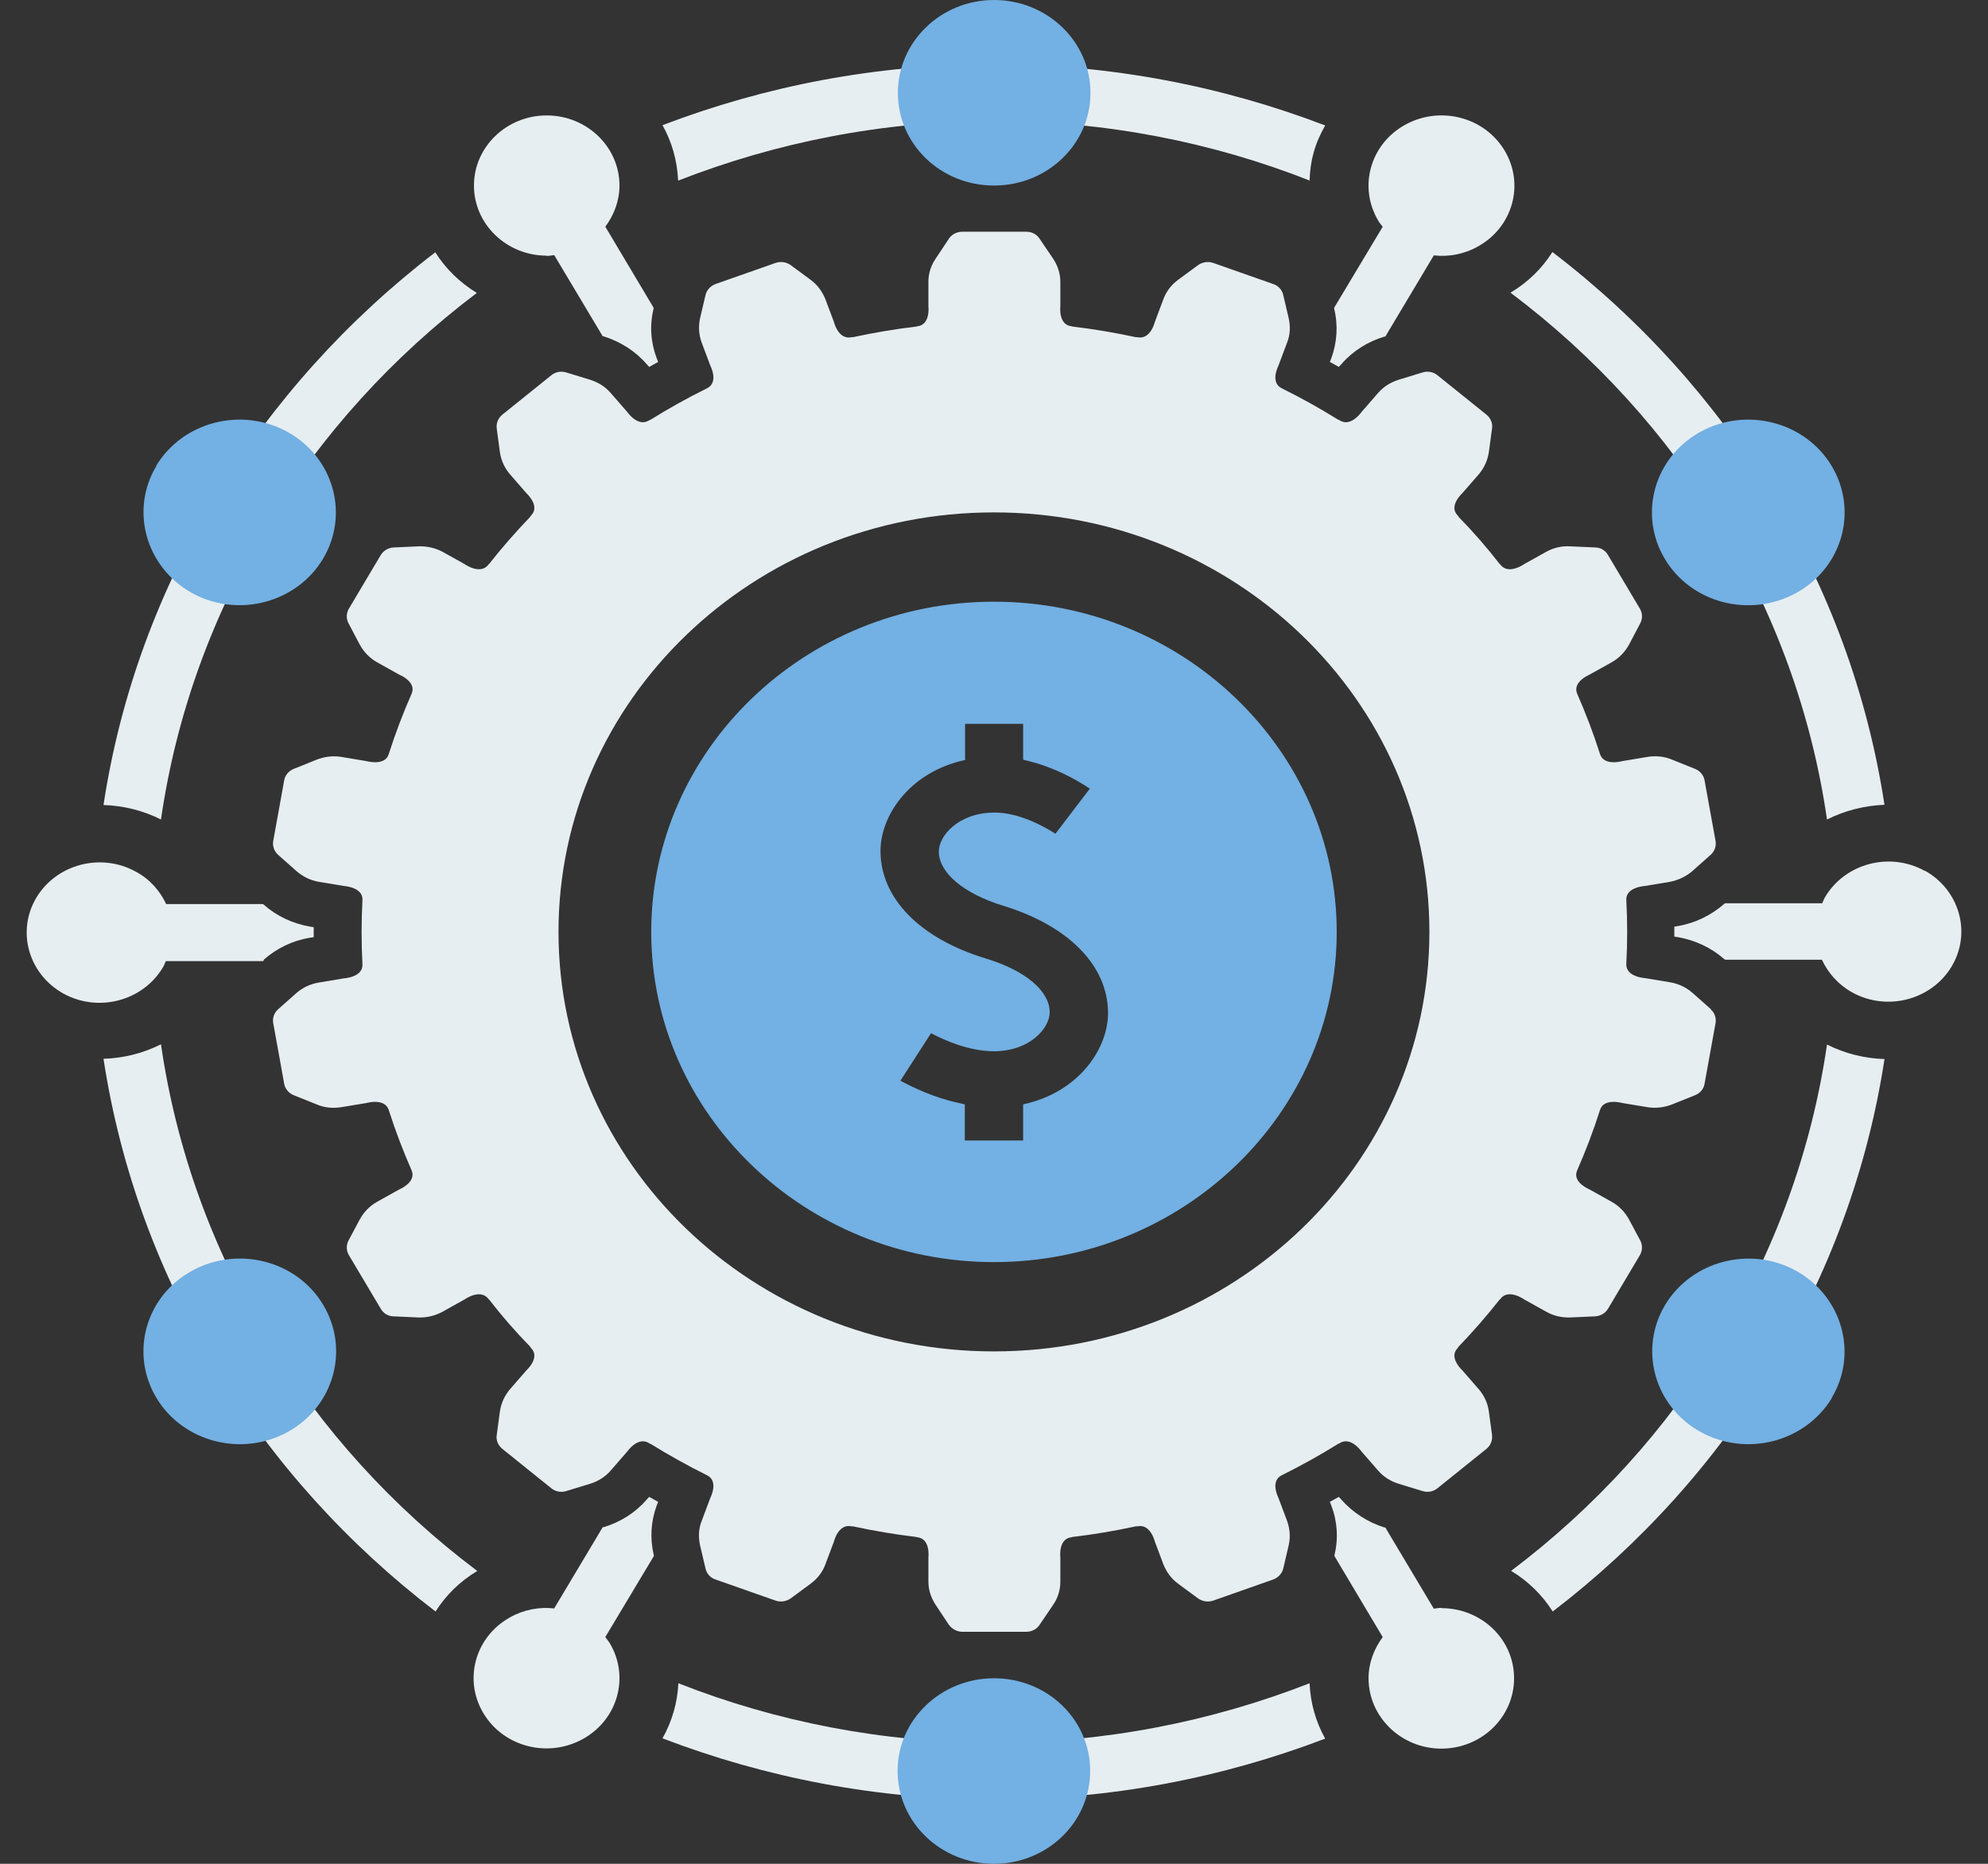
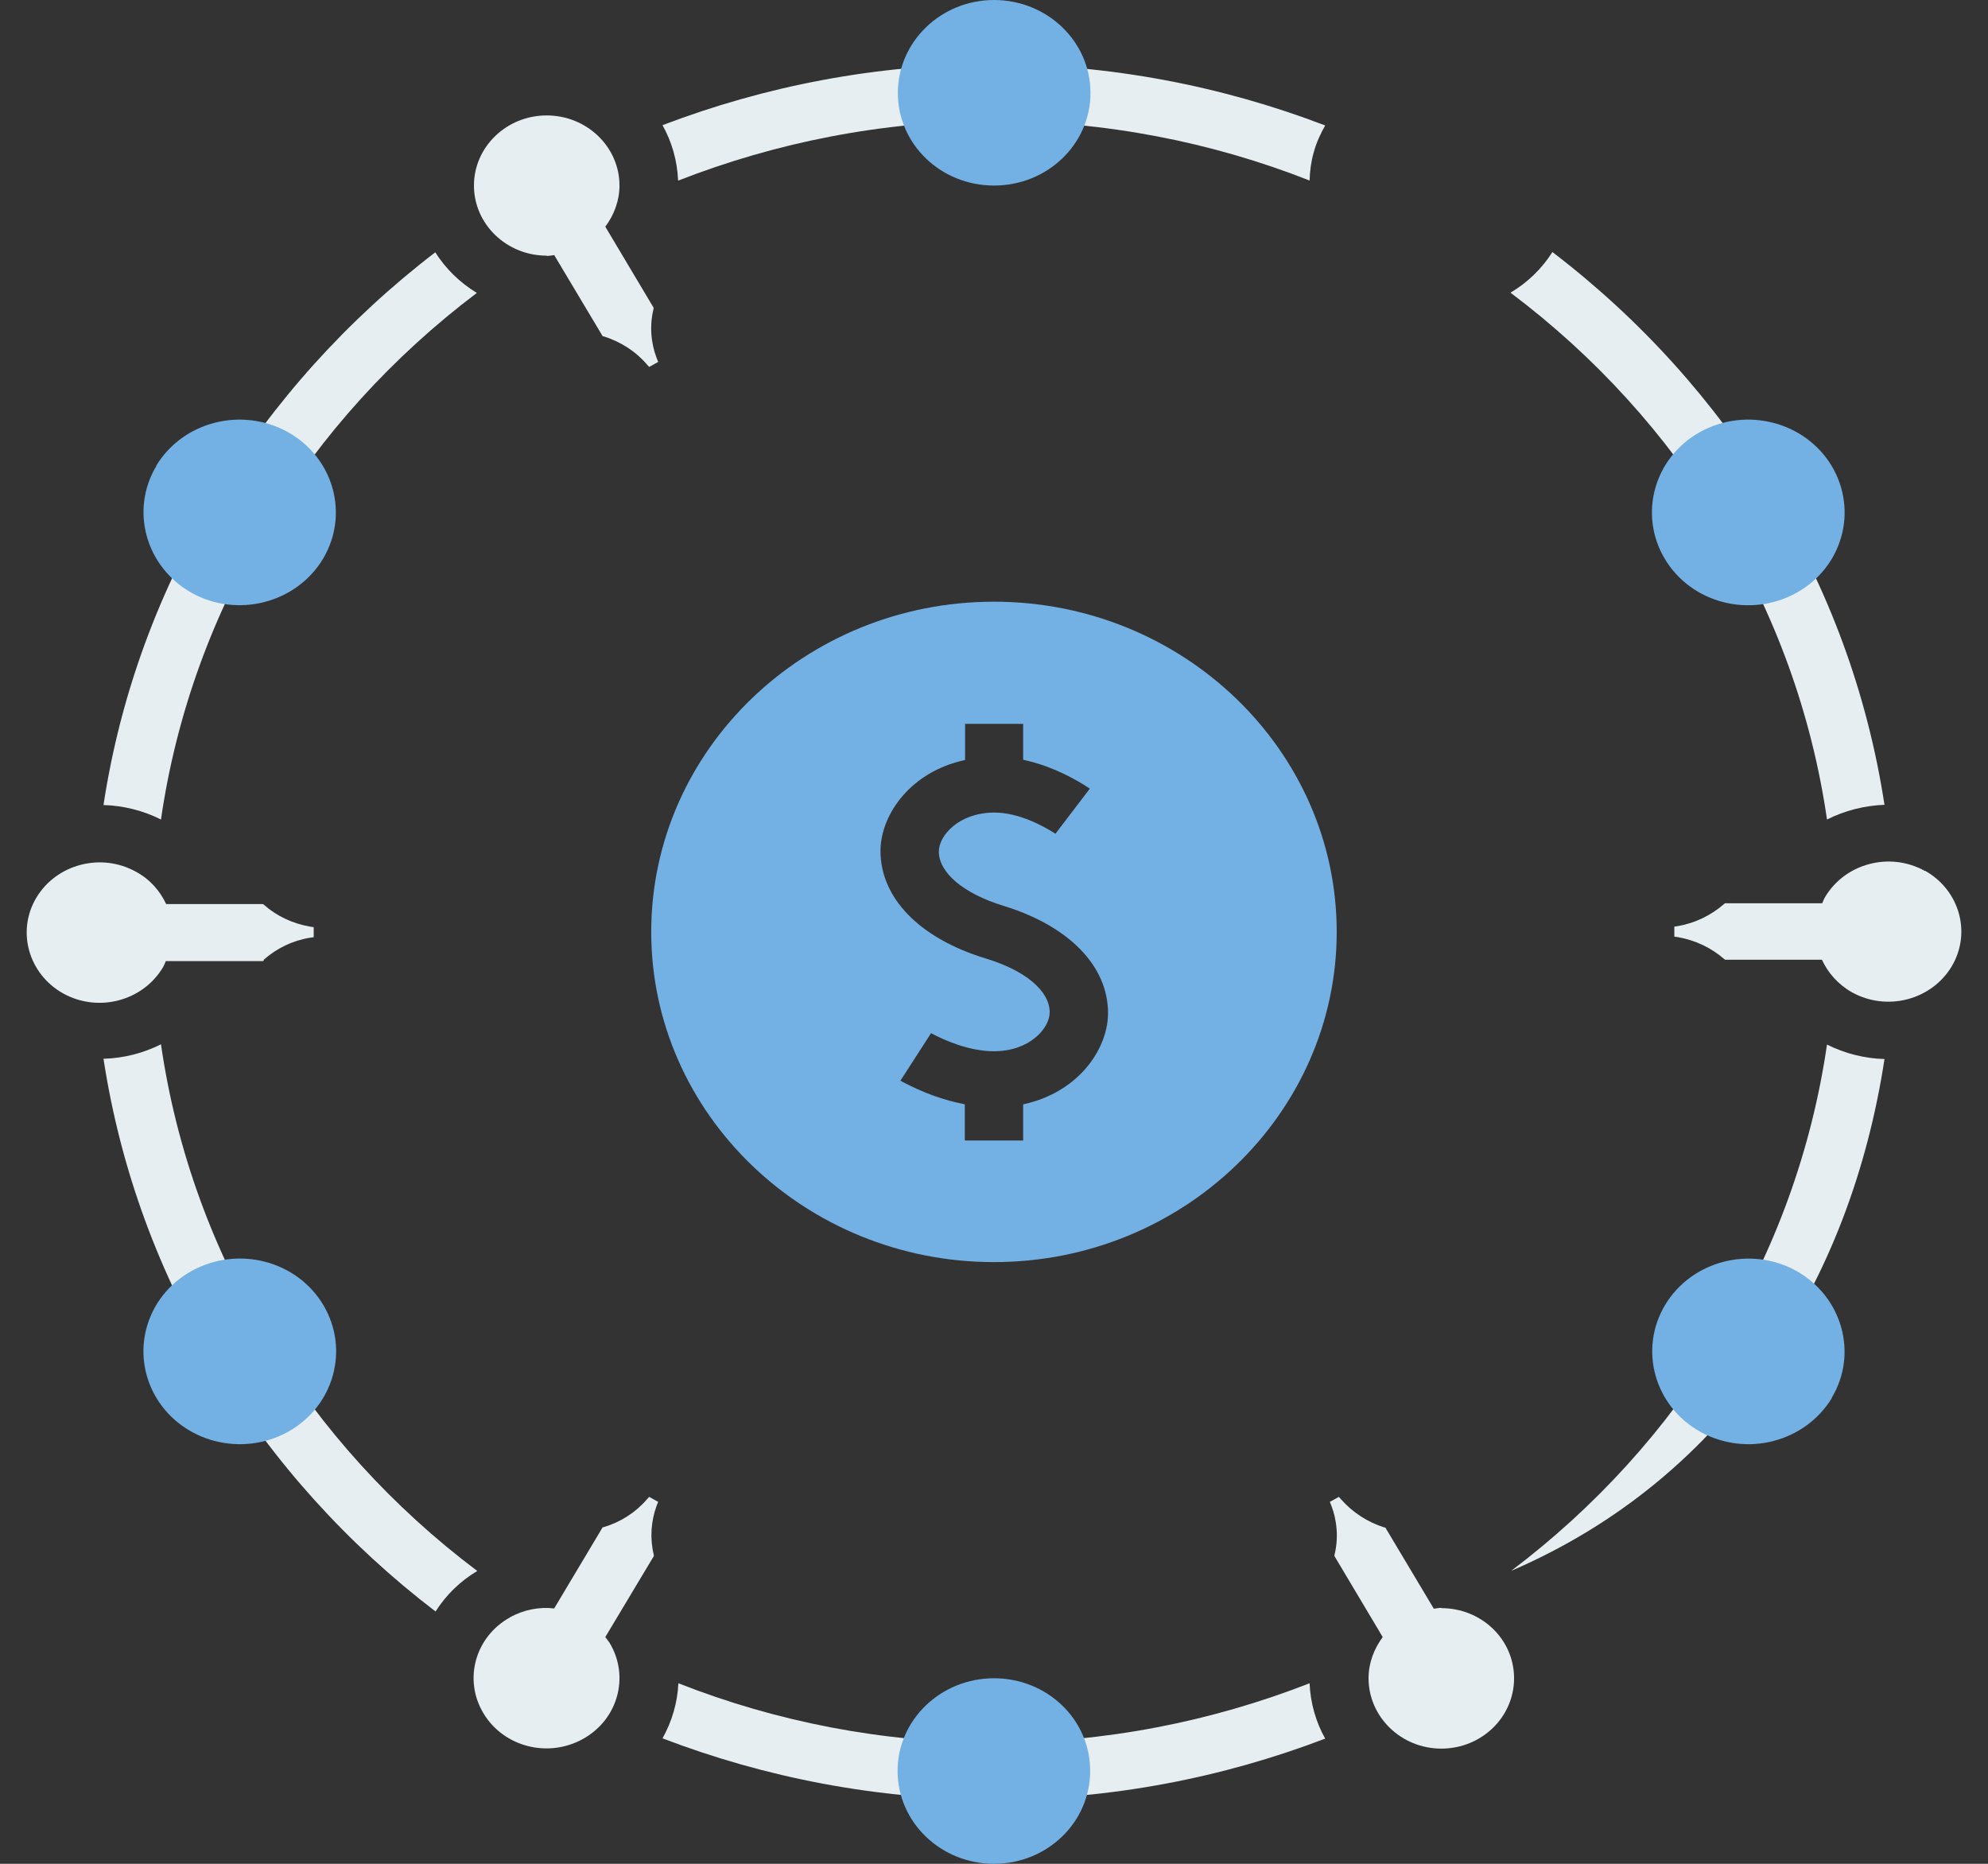
<svg xmlns="http://www.w3.org/2000/svg" width="64" height="60" viewBox="0 0 64 60" fill="none">
  <rect x="0" y="0" width="64" height="60" fill="#333333" stroke="none" />
  <g id="Layer_1-2">
    <path id="Vector" d="M31.999 19.37C25.91 19.37 20.965 24.143 20.965 30C20.965 35.857 25.919 40.63 31.999 40.63C38.078 40.63 43.033 35.857 43.033 30C43.033 24.143 38.078 19.37 31.999 19.37ZM31.06 36.699V35.552L30.865 35.507C30.075 35.337 29.405 35.015 28.987 34.791L29.973 33.26C30.391 33.483 31.19 33.842 31.999 33.842C33.152 33.842 33.793 33.099 33.793 32.588C33.793 31.898 33.003 31.236 31.72 30.851C29.61 30.206 28.346 28.916 28.346 27.394C28.346 26.293 29.22 24.949 30.884 24.51L31.069 24.466V23.302H32.938V24.457L33.124 24.502C33.951 24.707 34.658 25.102 35.085 25.388L33.979 26.839C33.57 26.579 32.789 26.158 32.018 26.158C30.865 26.158 30.224 26.901 30.224 27.412C30.224 28.093 31.014 28.764 32.296 29.158C34.407 29.803 35.671 31.093 35.671 32.615C35.671 33.716 34.797 35.069 33.124 35.507L32.938 35.552V36.716H31.069L31.06 36.699Z" fill="#73B0E3" />
    <path id="Vector_2" d="M21.839 5.812C24.981 4.585 28.412 3.895 32 3.895C35.588 3.895 39.027 4.576 42.16 5.812C42.169 5.507 42.206 5.212 42.29 4.916C42.374 4.603 42.504 4.316 42.662 4.039C39.362 2.776 35.764 2.069 31.99 2.069C28.216 2.069 24.637 2.767 21.328 4.03C21.626 4.558 21.802 5.167 21.83 5.803L21.839 5.812Z" fill="#E7EEF1" />
    <path id="Vector_3" d="M5.182 26.382C6.177 19.522 9.941 13.513 15.351 9.43C14.803 9.098 14.348 8.651 14.013 8.122C8.37 12.448 4.42 18.743 3.332 25.916C3.973 25.934 4.615 26.095 5.182 26.382Z" fill="#E7EEF1" />
    <path id="Vector_4" d="M48.638 9.43C54.058 13.505 57.822 19.523 58.817 26.382C59.384 26.096 60.016 25.934 60.667 25.908C59.57 18.726 55.629 12.43 49.977 8.114C49.642 8.642 49.187 9.09 48.629 9.421L48.638 9.43Z" fill="#E7EEF1" />
    <path id="Vector_5" d="M15.361 50.57C9.941 46.495 6.177 40.478 5.182 33.618C4.615 33.904 3.983 34.066 3.332 34.084C4.429 41.266 8.37 47.561 14.022 51.878C14.357 51.349 14.812 50.901 15.37 50.57H15.361Z" fill="#E7EEF1" />
-     <path id="Vector_6" d="M58.818 33.618C57.823 40.478 54.059 46.487 48.648 50.57C49.197 50.901 49.652 51.349 49.987 51.878C55.63 47.561 59.571 41.266 60.668 34.093C60.026 34.075 59.385 33.913 58.818 33.627V33.618Z" fill="#E7EEF1" />
+     <path id="Vector_6" d="M58.818 33.618C57.823 40.478 54.059 46.487 48.648 50.57C55.63 47.561 59.571 41.266 60.668 34.093C60.026 34.075 59.385 33.913 58.818 33.627V33.618Z" fill="#E7EEF1" />
    <path id="Vector_7" d="M42.16 54.188C39.018 55.415 35.588 56.104 32 56.104C28.412 56.104 24.981 55.424 21.839 54.188C21.811 54.806 21.635 55.415 21.328 55.961C24.628 57.224 28.226 57.931 32 57.931C35.774 57.931 39.353 57.233 42.662 55.97C42.365 55.442 42.188 54.833 42.16 54.197V54.188Z" fill="#E7EEF1" />
    <path id="Vector_8" d="M35.106 2.991C35.106 4.639 33.721 5.973 32.001 5.973C30.281 5.973 28.905 4.639 28.905 2.991C28.905 1.343 30.291 0 32.001 0C33.711 0 35.106 1.334 35.106 2.991ZM5.034 15C4.179 16.424 4.69 18.251 6.168 19.084C7.646 19.907 9.542 19.415 10.398 17.991C11.253 16.558 10.742 14.731 9.263 13.908C7.776 13.084 5.88 13.576 5.025 15H5.034ZM5.034 45C5.889 46.424 7.785 46.916 9.273 46.093C10.751 45.269 11.262 43.442 10.407 42.009C9.552 40.576 7.655 40.093 6.168 40.916C4.681 41.74 4.179 43.567 5.034 45ZM32.001 60C33.711 60 35.096 58.666 35.096 57.009C35.096 55.352 33.711 54.027 32.001 54.027C30.291 54.027 28.896 55.361 28.896 57.009C28.896 58.657 30.281 60 32.001 60ZM58.968 45C59.823 43.576 59.312 41.749 57.834 40.916C56.356 40.093 54.46 40.585 53.605 42.009C52.749 43.442 53.261 45.269 54.739 46.093C56.226 46.916 58.113 46.424 58.977 45H58.968ZM58.968 15C58.113 13.576 56.217 13.084 54.729 13.908C53.251 14.731 52.74 16.558 53.595 17.991C54.45 19.424 56.347 19.907 57.834 19.084C59.321 18.26 59.823 16.433 58.968 15Z" fill="#73B0E3" />
    <path id="Vector_9" d="M17.6 8.239C17.684 8.239 17.768 8.221 17.842 8.212L19.404 10.827H19.432C19.971 10.997 20.454 11.301 20.817 11.722L20.9 11.812C20.993 11.758 21.096 11.704 21.189 11.651L21.142 11.534C20.947 11.024 20.91 10.469 21.04 9.94V9.904L19.487 7.298C19.766 6.922 19.943 6.466 19.943 5.973C19.943 4.728 18.892 3.716 17.6 3.716C16.308 3.716 15.258 4.728 15.258 5.973C15.258 7.218 16.308 8.23 17.6 8.23V8.239Z" fill="#E7EEF1" />
    <path id="Vector_10" d="M8.491 30.895C8.909 30.528 9.42 30.277 9.978 30.188L10.099 30.17C10.099 30.116 10.099 29.901 10.099 29.848L9.978 29.83C9.42 29.731 8.9 29.489 8.491 29.122L8.463 29.104H5.349C5.153 28.683 4.828 28.307 4.382 28.066C3.257 27.439 1.826 27.815 1.175 28.89C0.524 29.973 0.915 31.352 2.03 31.979C3.155 32.606 4.586 32.23 5.237 31.155C5.284 31.084 5.302 31.012 5.339 30.94H8.463L8.491 30.922V30.895Z" fill="#E7EEF1" />
-     <path id="Vector_11" d="M44.514 7.299L42.952 9.904V9.94C43.082 10.469 43.045 11.024 42.859 11.534L42.812 11.651C42.906 11.704 43.008 11.758 43.101 11.812L43.184 11.722C43.547 11.302 44.03 10.997 44.569 10.836H44.597L46.159 8.221C46.633 8.275 47.135 8.185 47.581 7.934C48.706 7.307 49.087 5.928 48.437 4.845C47.786 3.761 46.354 3.394 45.229 4.021C44.105 4.648 43.724 6.027 44.374 7.11C44.411 7.182 44.467 7.236 44.514 7.299Z" fill="#E7EEF1" />
    <path id="Vector_12" d="M19.486 52.701L21.048 50.095V50.06C20.918 49.522 20.955 48.976 21.141 48.466L21.188 48.349C21.095 48.295 20.992 48.242 20.899 48.188L20.816 48.278C20.453 48.698 19.97 49.003 19.431 49.164H19.403L17.841 51.779C17.367 51.725 16.865 51.815 16.419 52.066C15.294 52.693 14.913 54.072 15.564 55.155C16.214 56.239 17.646 56.606 18.771 55.979C19.895 55.352 20.276 53.973 19.626 52.889C19.579 52.818 19.533 52.764 19.486 52.701Z" fill="#E7EEF1" />
    <path id="Vector_13" d="M46.401 51.761C46.317 51.761 46.233 51.779 46.159 51.788L44.597 49.173H44.569C44.03 49.003 43.547 48.69 43.184 48.278L43.101 48.188C43.008 48.242 42.906 48.295 42.812 48.349L42.859 48.466C43.054 48.976 43.091 49.531 42.961 50.06V50.095L44.514 52.701C44.235 53.078 44.058 53.534 44.058 54.027C44.058 55.272 45.109 56.292 46.401 56.292C47.693 56.292 48.743 55.281 48.743 54.027C48.743 52.773 47.693 51.77 46.401 51.77V51.761Z" fill="#E7EEF1" />
    <path id="Vector_14" d="M61.971 28.039C60.846 27.412 59.415 27.788 58.764 28.863C58.718 28.934 58.699 29.006 58.662 29.078H55.538L55.511 29.095C55.092 29.463 54.581 29.713 54.023 29.812L53.902 29.83C53.902 29.884 53.902 30.098 53.902 30.152L54.023 30.17C54.581 30.269 55.092 30.51 55.511 30.878L55.538 30.895H58.653C58.848 31.316 59.173 31.692 59.619 31.943C60.744 32.57 62.176 32.194 62.826 31.119C63.477 30.036 63.087 28.657 61.971 28.03V28.039Z" fill="#E7EEF1" />
-     <path id="Vector_15" d="M55.071 32.49C55.201 32.606 55.257 32.776 55.229 32.937L55.052 33.913L54.875 34.89C54.848 35.06 54.727 35.194 54.569 35.257L53.834 35.552C53.583 35.651 53.304 35.687 53.035 35.642L52.226 35.508C52.226 35.508 51.631 35.337 51.51 35.731C51.297 36.403 51.046 37.057 50.767 37.693C50.618 38.069 51.176 38.293 51.176 38.293L51.882 38.687C52.124 38.821 52.31 39.018 52.44 39.251L52.803 39.931C52.886 40.084 52.877 40.263 52.793 40.406L52.282 41.266L51.771 42.125C51.687 42.269 51.529 42.367 51.352 42.376L50.553 42.412C50.274 42.421 50.004 42.358 49.772 42.224L49.066 41.83C49.066 41.83 48.564 41.472 48.303 41.812C48.303 41.821 48.285 41.83 48.275 41.839C47.866 42.358 47.429 42.86 46.965 43.343C46.955 43.361 46.937 43.379 46.928 43.397C46.621 43.702 47.076 44.113 47.076 44.113L47.606 44.722C47.783 44.928 47.894 45.17 47.931 45.439L48.034 46.2C48.052 46.37 47.987 46.531 47.857 46.639L47.067 47.275L46.277 47.91C46.147 48.018 45.961 48.054 45.793 48L45.031 47.767C44.771 47.687 44.538 47.543 44.362 47.337L43.832 46.728C43.832 46.728 43.488 46.227 43.126 46.46C43.107 46.469 43.088 46.478 43.07 46.487C42.493 46.845 41.898 47.176 41.285 47.481C41.285 47.481 41.285 47.481 41.266 47.49C40.876 47.678 41.155 48.215 41.155 48.215L41.434 48.958C41.527 49.209 41.545 49.478 41.489 49.737L41.313 50.49C41.276 50.651 41.155 50.785 40.987 50.848L40.021 51.188L39.054 51.528C38.887 51.582 38.71 51.555 38.571 51.457L37.938 50.991C37.715 50.83 37.557 50.615 37.455 50.364L37.176 49.621C37.176 49.621 37.037 49.039 36.609 49.137C36.591 49.137 36.581 49.137 36.563 49.137C35.893 49.281 35.215 49.397 34.527 49.478C34.518 49.478 34.508 49.478 34.499 49.487C34.062 49.531 34.136 50.131 34.136 50.131V50.919C34.136 51.188 34.053 51.448 33.904 51.663L33.467 52.307C33.374 52.451 33.207 52.531 33.04 52.531H30.985C30.809 52.531 30.651 52.442 30.548 52.307L30.121 51.663C29.972 51.439 29.888 51.179 29.888 50.919V50.131C29.888 50.131 29.963 49.531 29.526 49.487C29.517 49.487 29.507 49.487 29.498 49.478C28.81 49.397 28.131 49.281 27.462 49.137C27.444 49.137 27.434 49.137 27.416 49.137C26.988 49.039 26.849 49.621 26.849 49.621L26.57 50.364C26.477 50.615 26.309 50.83 26.086 50.991L25.454 51.457C25.315 51.555 25.129 51.582 24.971 51.528L24.004 51.188L23.037 50.848C22.87 50.794 22.749 50.66 22.712 50.49L22.535 49.737C22.48 49.478 22.489 49.209 22.591 48.958L22.87 48.215C22.87 48.215 23.149 47.678 22.758 47.49C22.758 47.49 22.749 47.49 22.74 47.481C22.126 47.176 21.531 46.845 20.955 46.487C20.936 46.487 20.918 46.469 20.899 46.46C20.537 46.227 20.193 46.728 20.193 46.728L19.663 47.337C19.486 47.543 19.254 47.687 18.994 47.767L18.231 48C18.064 48.054 17.878 48.018 17.748 47.91L16.958 47.275L16.168 46.639C16.038 46.531 15.963 46.361 15.991 46.2L16.093 45.439C16.131 45.179 16.242 44.928 16.419 44.722L16.948 44.113C16.948 44.113 17.404 43.702 17.097 43.397C17.079 43.379 17.069 43.361 17.06 43.343C16.595 42.869 16.158 42.367 15.749 41.839C15.74 41.83 15.731 41.821 15.722 41.812C15.461 41.472 14.959 41.83 14.959 41.83L14.253 42.224C14.011 42.358 13.742 42.421 13.472 42.412L12.672 42.376C12.496 42.376 12.338 42.278 12.254 42.125L11.743 41.266L11.232 40.406C11.148 40.263 11.139 40.084 11.222 39.931L11.585 39.251C11.715 39.018 11.901 38.821 12.143 38.687L12.849 38.293C12.849 38.293 13.398 38.069 13.258 37.693C12.979 37.057 12.728 36.403 12.514 35.731C12.384 35.337 11.799 35.508 11.799 35.508L10.99 35.642C10.72 35.687 10.441 35.66 10.191 35.552L9.456 35.257C9.298 35.194 9.177 35.051 9.149 34.89L8.973 33.913L8.796 32.937C8.768 32.767 8.824 32.606 8.954 32.49L9.54 31.97C9.744 31.791 9.995 31.675 10.265 31.63L11.074 31.495C11.074 31.495 11.696 31.46 11.668 31.039C11.65 30.69 11.641 30.349 11.641 30.009C11.641 29.669 11.65 29.328 11.668 28.988C11.668 28.988 11.668 28.988 11.668 28.979C11.696 28.558 11.074 28.522 11.074 28.522L10.265 28.388C9.995 28.343 9.744 28.218 9.54 28.039L8.954 27.519C8.824 27.403 8.768 27.233 8.796 27.072L8.973 26.096L9.149 25.119C9.177 24.958 9.298 24.815 9.456 24.752L10.191 24.457C10.441 24.358 10.72 24.322 10.99 24.367L11.799 24.502C11.799 24.502 12.394 24.672 12.514 24.278C12.728 23.606 12.979 22.952 13.258 22.316C13.407 21.94 12.849 21.716 12.849 21.716L12.143 21.322C11.901 21.188 11.715 20.991 11.585 20.758L11.222 20.069C11.139 19.916 11.148 19.737 11.232 19.594L11.743 18.734L12.254 17.875C12.338 17.731 12.496 17.633 12.672 17.624L13.472 17.588C13.751 17.579 14.02 17.642 14.253 17.767L14.959 18.161C14.959 18.161 15.461 18.519 15.722 18.179C15.722 18.17 15.74 18.161 15.749 18.152C16.158 17.633 16.595 17.131 17.06 16.648C17.069 16.63 17.088 16.612 17.097 16.594C17.404 16.29 16.948 15.878 16.948 15.878L16.419 15.269C16.242 15.063 16.131 14.821 16.093 14.552L15.991 13.791C15.972 13.621 16.038 13.46 16.168 13.352L16.958 12.716L17.748 12.081C17.878 11.973 18.064 11.937 18.231 11.991L18.994 12.224C19.254 12.305 19.486 12.448 19.663 12.654L20.193 13.263C20.193 13.263 20.537 13.764 20.899 13.531C20.918 13.522 20.936 13.513 20.955 13.505C21.531 13.146 22.126 12.815 22.74 12.511C22.74 12.511 22.74 12.511 22.758 12.502C23.149 12.313 22.87 11.776 22.87 11.776L22.591 11.033C22.498 10.782 22.48 10.513 22.535 10.254L22.712 9.502C22.749 9.34 22.87 9.206 23.037 9.143L24.004 8.803L24.971 8.463C25.138 8.409 25.315 8.436 25.454 8.534L26.086 9C26.309 9.161 26.467 9.376 26.57 9.627L26.849 10.37C26.849 10.37 26.988 10.952 27.416 10.854C27.434 10.854 27.444 10.854 27.462 10.854C28.131 10.71 28.81 10.594 29.498 10.513C29.507 10.513 29.517 10.513 29.526 10.505C29.963 10.46 29.888 9.86 29.888 9.86V9.072C29.888 8.803 29.972 8.543 30.121 8.328L30.548 7.684C30.641 7.54 30.809 7.46 30.985 7.46H33.04C33.216 7.46 33.374 7.54 33.467 7.684L33.904 8.328C34.053 8.552 34.136 8.812 34.136 9.072V9.86C34.136 9.86 34.062 10.46 34.499 10.505C34.508 10.505 34.518 10.505 34.527 10.513C35.215 10.594 35.893 10.71 36.563 10.854C36.581 10.854 36.591 10.854 36.609 10.854C37.037 10.952 37.176 10.37 37.176 10.37L37.455 9.627C37.548 9.376 37.715 9.161 37.938 9L38.571 8.534C38.71 8.436 38.896 8.409 39.054 8.463L40.021 8.803L40.987 9.143C41.155 9.197 41.276 9.331 41.313 9.502L41.489 10.254C41.545 10.513 41.536 10.782 41.434 11.033L41.155 11.776C41.155 11.776 40.876 12.313 41.266 12.502C41.266 12.502 41.266 12.502 41.285 12.511C41.898 12.815 42.493 13.146 43.07 13.505C43.088 13.505 43.107 13.522 43.126 13.531C43.488 13.764 43.832 13.263 43.832 13.263L44.362 12.654C44.538 12.448 44.771 12.305 45.031 12.224L45.793 11.991C45.961 11.937 46.147 11.973 46.277 12.081L47.067 12.716L47.857 13.352C47.987 13.46 48.062 13.63 48.034 13.791L47.931 14.552C47.894 14.812 47.783 15.063 47.606 15.269L47.076 15.878C47.076 15.878 46.621 16.29 46.928 16.594C46.946 16.612 46.955 16.63 46.965 16.648C47.429 17.122 47.866 17.624 48.275 18.152C48.285 18.161 48.294 18.17 48.303 18.179C48.564 18.519 49.066 18.161 49.066 18.161L49.772 17.767C50.014 17.633 50.283 17.57 50.553 17.588L51.352 17.624C51.529 17.624 51.687 17.722 51.771 17.875L52.282 18.734L52.793 19.594C52.877 19.737 52.886 19.916 52.803 20.069L52.44 20.758C52.31 20.991 52.124 21.188 51.882 21.322L51.176 21.716C51.176 21.716 50.627 21.94 50.767 22.316C51.046 22.952 51.297 23.606 51.51 24.278C51.641 24.672 52.226 24.502 52.226 24.502L53.035 24.367C53.304 24.322 53.583 24.349 53.834 24.457L54.569 24.752C54.727 24.815 54.848 24.958 54.875 25.119L55.052 26.096L55.229 27.072C55.257 27.233 55.201 27.403 55.071 27.519L54.485 28.039C54.281 28.218 54.029 28.334 53.76 28.388L52.951 28.522C52.951 28.522 52.328 28.558 52.356 28.979C52.375 29.319 52.384 29.66 52.384 30C52.384 30.34 52.375 30.681 52.356 31.021C52.328 31.451 52.951 31.487 52.951 31.487L53.76 31.621C54.029 31.666 54.281 31.782 54.485 31.961L55.071 32.481V32.49ZM31.998 16.495C24.255 16.495 17.98 22.54 17.98 30C17.98 37.46 24.255 43.505 31.998 43.505C39.742 43.505 46.017 37.46 46.017 30C46.017 22.54 39.742 16.495 31.998 16.495Z" fill="#E7EEF1" />
  </g>
</svg>